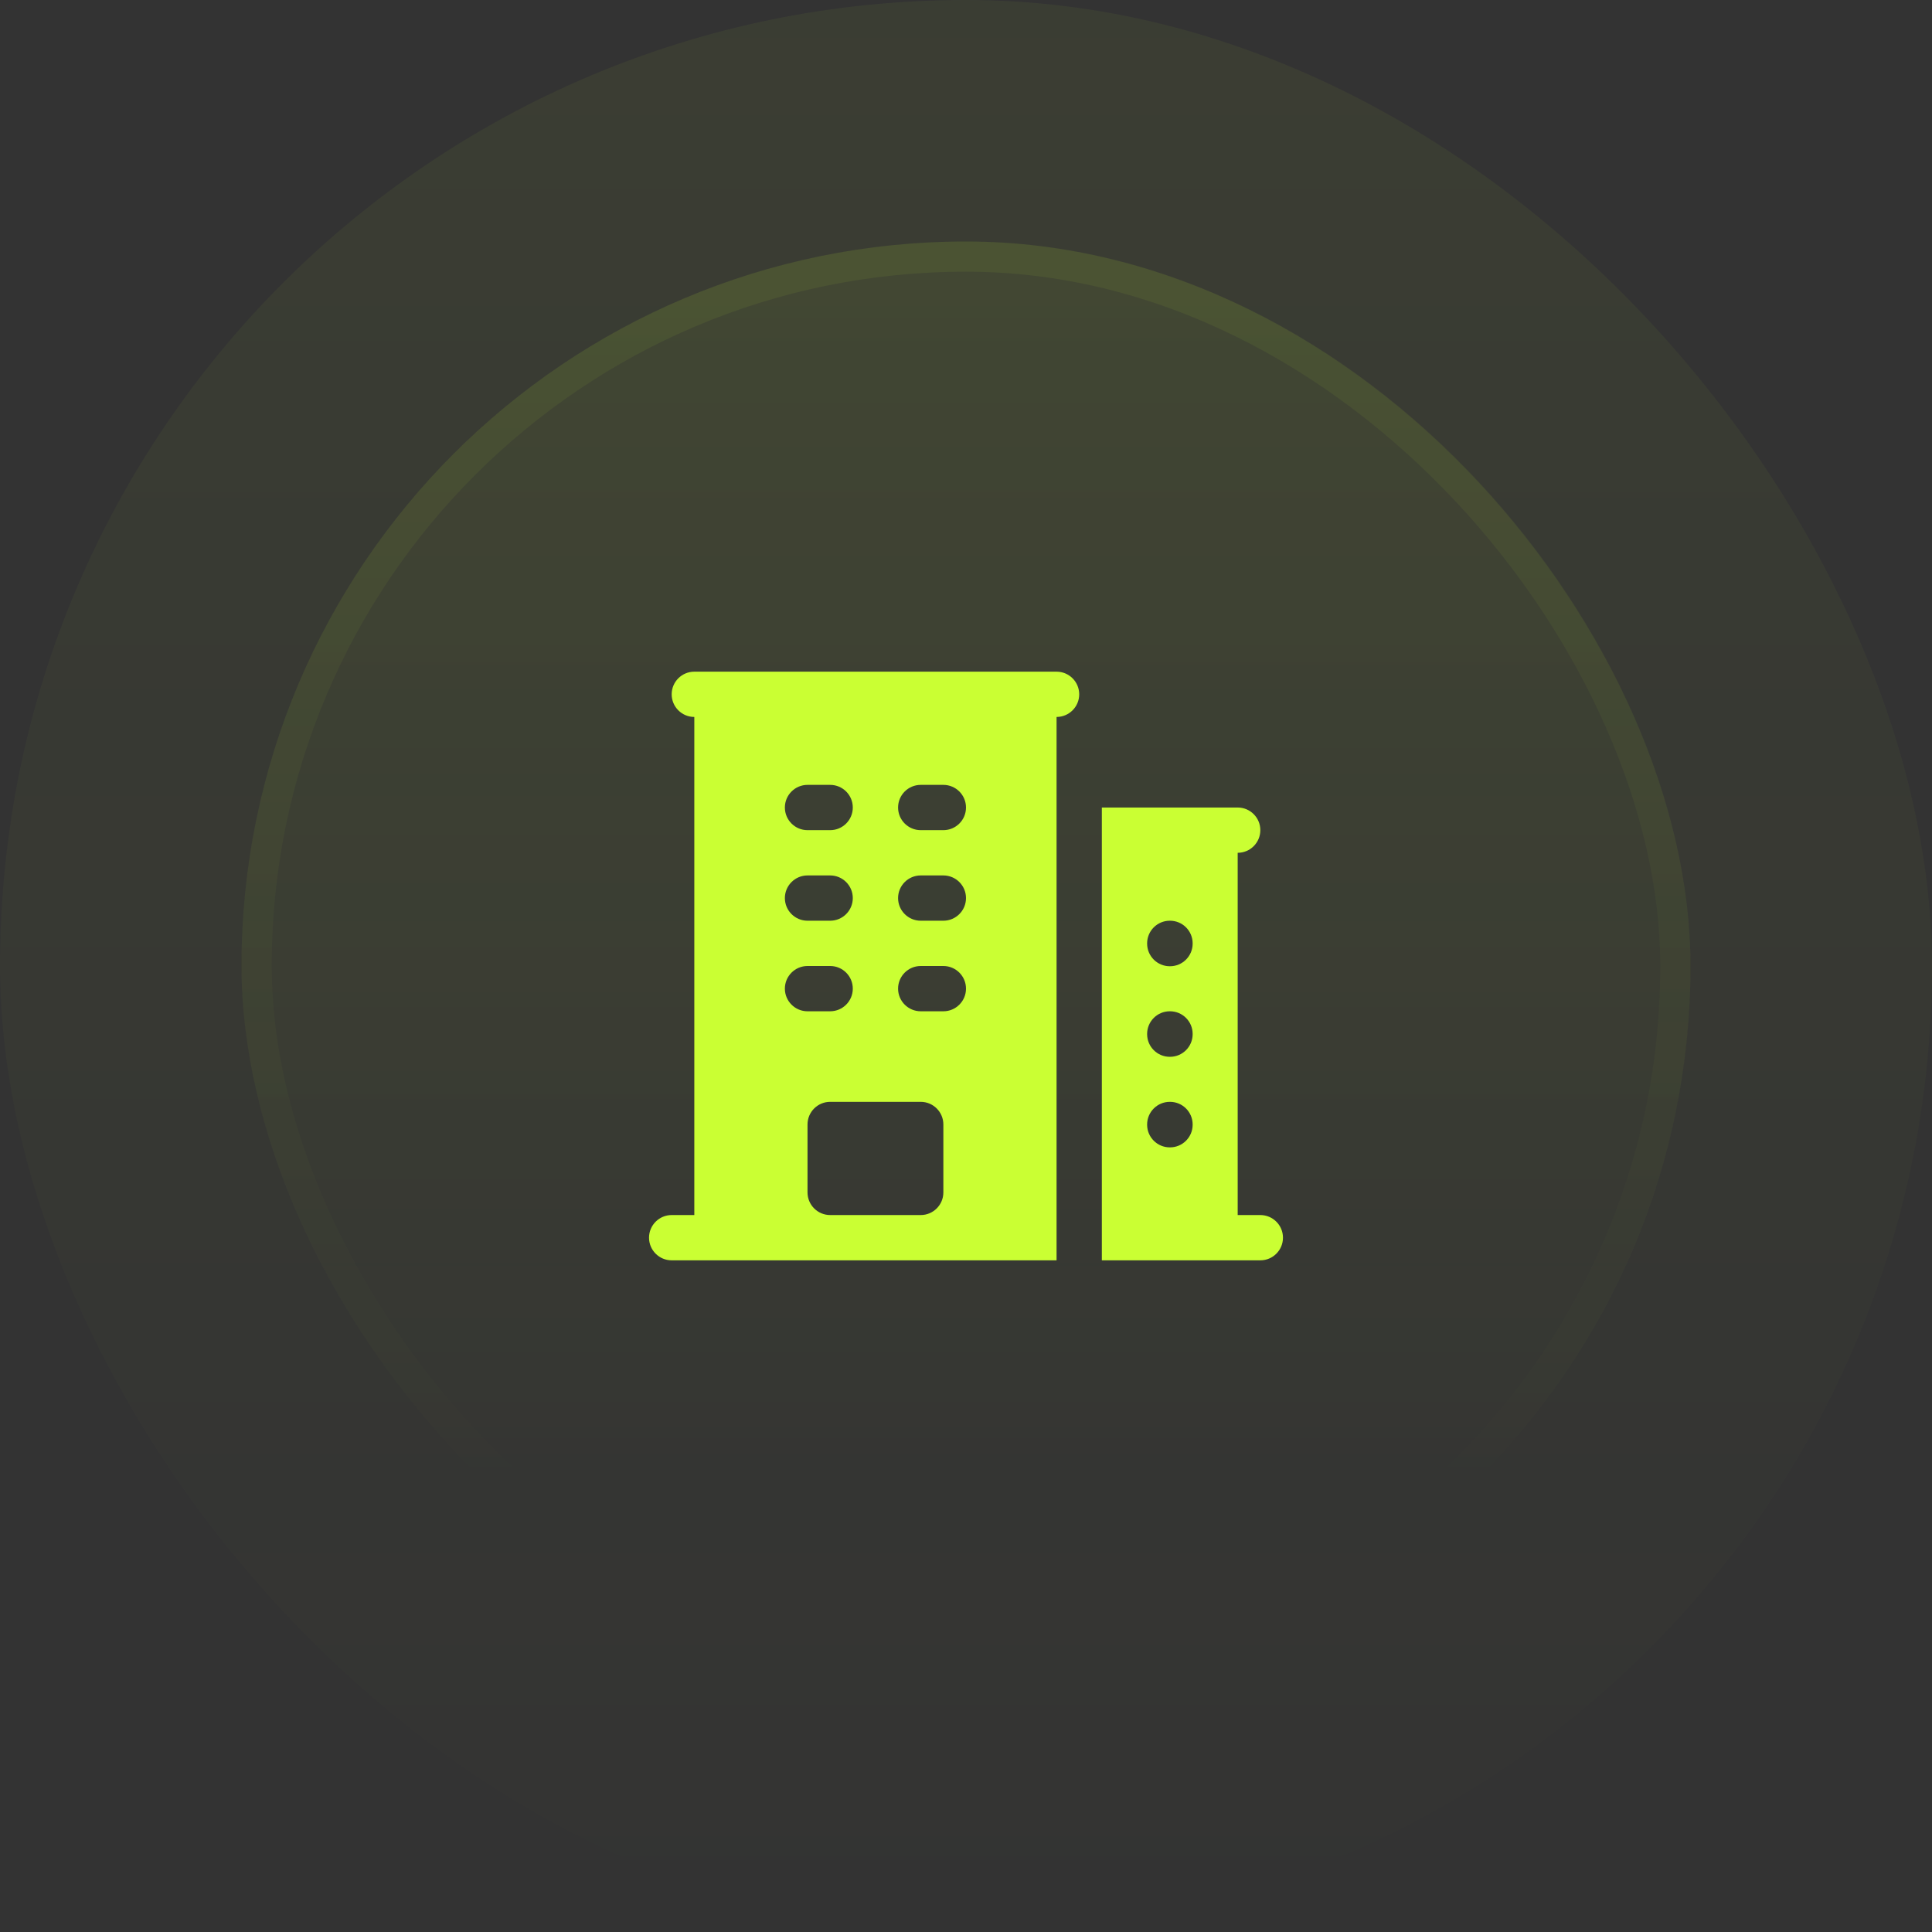
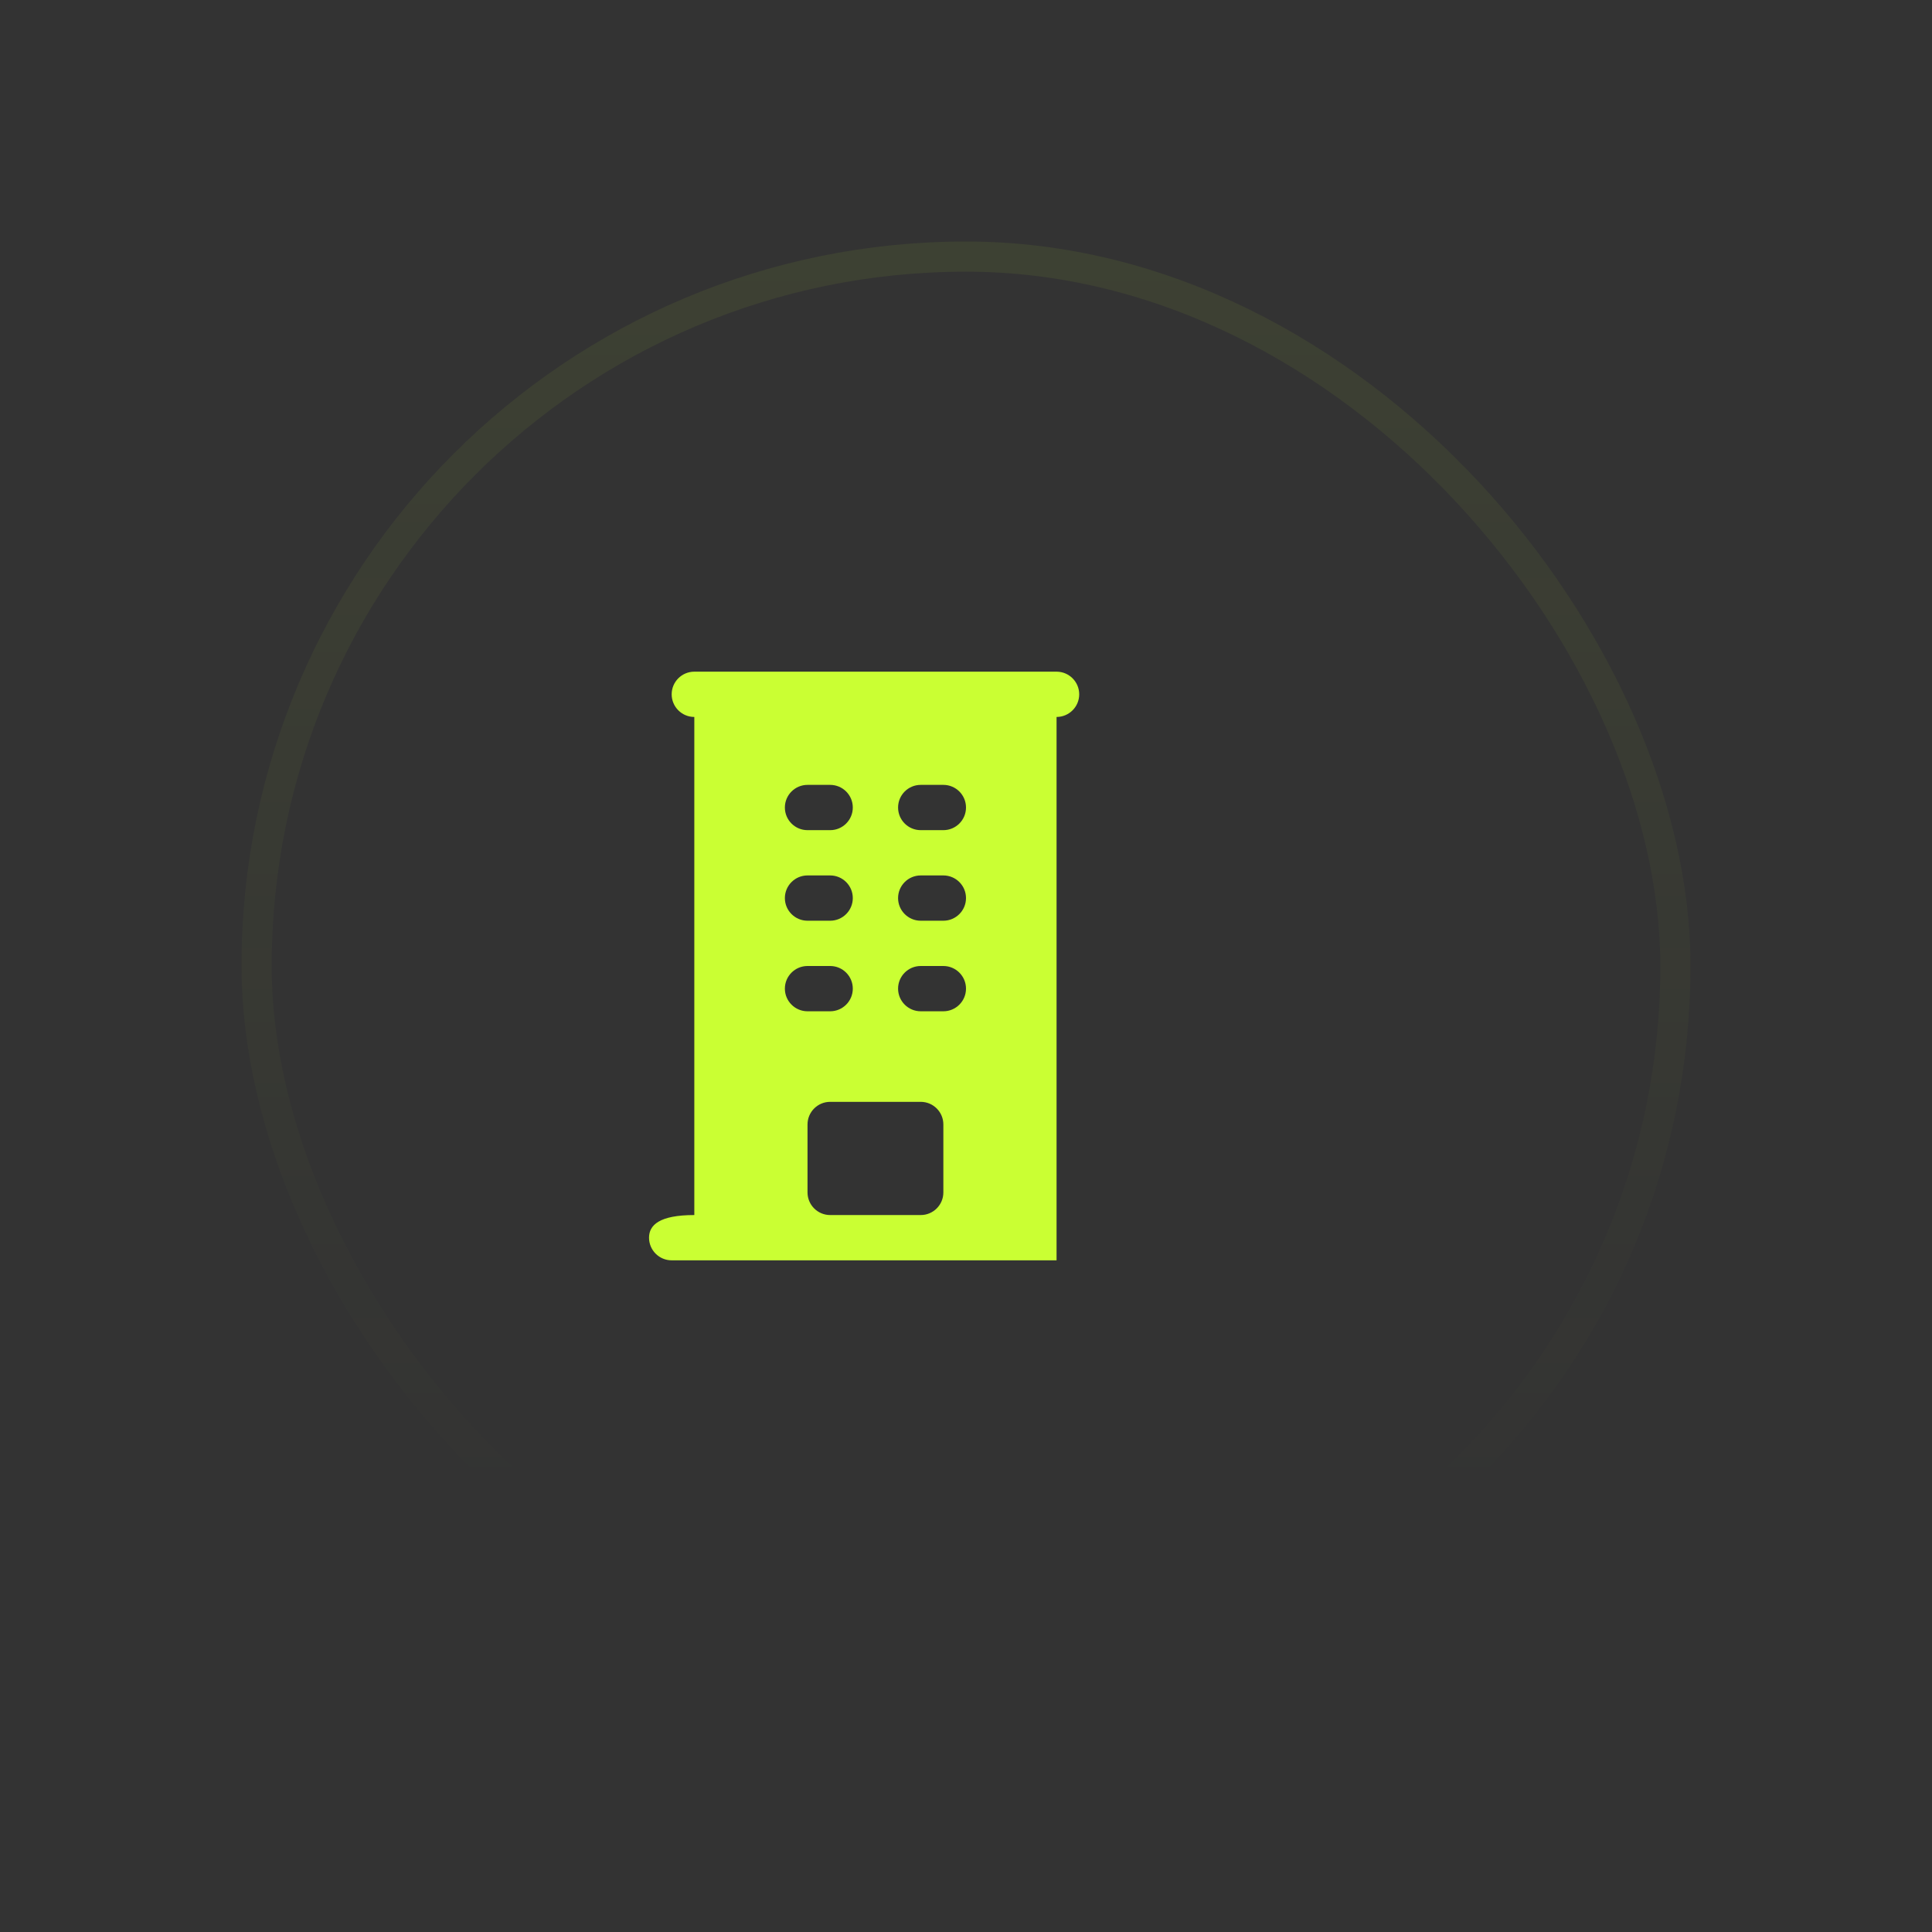
<svg xmlns="http://www.w3.org/2000/svg" width="64" height="64" viewBox="0 0 64 64" fill="none">
  <rect x="0" y="0" width="64" height="64" fill="#333333" stroke="none" />
-   <rect width="64" height="64" rx="32" fill="url(#paint0_linear_1_13882)" fill-opacity="0.05" />
-   <rect x="8" y="8" width="48" height="48" rx="24" fill="url(#paint1_linear_1_13882)" fill-opacity="0.1" />
  <rect x="8.5" y="8.5" width="47" height="47" rx="23.5" stroke="url(#paint2_linear_1_13882)" stroke-opacity="0.2" />
-   <path fill-rule="evenodd" clip-rule="evenodd" d="M23 22.25C22.586 22.25 22.25 22.586 22.25 23C22.25 23.414 22.586 23.75 23 23.75V40.25H22.25C21.836 40.25 21.5 40.586 21.5 41C21.5 41.414 21.836 41.75 22.25 41.75H35V23.75C35.414 23.75 35.75 23.414 35.75 23C35.75 22.586 35.414 22.25 35 22.25H23ZM26.75 39.5V37.25C26.75 36.836 27.086 36.5 27.5 36.5H30.5C30.914 36.5 31.25 36.836 31.25 37.25V39.5C31.25 39.914 30.914 40.25 30.5 40.25H27.5C27.086 40.25 26.75 39.914 26.75 39.5ZM26 26.75C26 26.336 26.336 26 26.75 26H27.5C27.914 26 28.25 26.336 28.25 26.75C28.25 27.164 27.914 27.5 27.5 27.5H26.75C26.336 27.5 26 27.164 26 26.75ZM26.75 29C26.336 29 26 29.336 26 29.75C26 30.164 26.336 30.5 26.75 30.5H27.5C27.914 30.5 28.25 30.164 28.25 29.75C28.25 29.336 27.914 29 27.5 29H26.75ZM26 32.75C26 32.336 26.336 32 26.75 32H27.5C27.914 32 28.25 32.336 28.25 32.75C28.25 33.164 27.914 33.5 27.5 33.5H26.75C26.336 33.5 26 33.164 26 32.75ZM30.5 26C30.086 26 29.75 26.336 29.75 26.75C29.75 27.164 30.086 27.5 30.5 27.5H31.25C31.664 27.5 32 27.164 32 26.75C32 26.336 31.664 26 31.25 26H30.5ZM29.75 29.75C29.75 29.336 30.086 29 30.5 29H31.25C31.664 29 32 29.336 32 29.75C32 30.164 31.664 30.5 31.25 30.5H30.5C30.086 30.5 29.75 30.164 29.75 29.75ZM30.5 32C30.086 32 29.75 32.336 29.75 32.75C29.75 33.164 30.086 33.5 30.5 33.5H31.25C31.664 33.5 32 33.164 32 32.75C32 32.336 31.664 32 31.25 32H30.5Z" fill="#CAFF33" />
-   <path fill-rule="evenodd" clip-rule="evenodd" d="M36.5 26.75V41.75H41.75C42.164 41.75 42.5 41.414 42.5 41C42.5 40.586 42.164 40.25 41.75 40.25H41V28.25C41.414 28.25 41.75 27.914 41.75 27.5C41.75 27.086 41.414 26.75 41 26.75H36.5ZM38 31.25C38 30.836 38.336 30.5 38.75 30.5H38.758C39.172 30.5 39.508 30.836 39.508 31.25V31.258C39.508 31.672 39.172 32.008 38.758 32.008H38.75C38.336 32.008 38 31.672 38 31.258V31.25ZM38.75 33.5C38.336 33.5 38 33.836 38 34.25V34.258C38 34.672 38.336 35.008 38.75 35.008H38.758C39.172 35.008 39.508 34.672 39.508 34.258V34.25C39.508 33.836 39.172 33.5 38.758 33.5H38.75ZM38 37.25C38 36.836 38.336 36.5 38.75 36.5H38.758C39.172 36.5 39.508 36.836 39.508 37.25V37.258C39.508 37.672 39.172 38.008 38.758 38.008H38.75C38.336 38.008 38 37.672 38 37.258V37.25Z" fill="#CAFF33" />
+   <path fill-rule="evenodd" clip-rule="evenodd" d="M23 22.25C22.586 22.25 22.25 22.586 22.25 23C22.25 23.414 22.586 23.75 23 23.75V40.25C21.836 40.25 21.5 40.586 21.5 41C21.5 41.414 21.836 41.75 22.25 41.75H35V23.75C35.414 23.75 35.75 23.414 35.75 23C35.75 22.586 35.414 22.25 35 22.25H23ZM26.75 39.5V37.25C26.75 36.836 27.086 36.5 27.5 36.5H30.5C30.914 36.5 31.25 36.836 31.25 37.25V39.5C31.25 39.914 30.914 40.25 30.5 40.25H27.5C27.086 40.25 26.75 39.914 26.75 39.5ZM26 26.75C26 26.336 26.336 26 26.75 26H27.5C27.914 26 28.25 26.336 28.25 26.75C28.25 27.164 27.914 27.5 27.5 27.5H26.75C26.336 27.5 26 27.164 26 26.75ZM26.75 29C26.336 29 26 29.336 26 29.75C26 30.164 26.336 30.5 26.75 30.5H27.5C27.914 30.5 28.25 30.164 28.25 29.75C28.25 29.336 27.914 29 27.5 29H26.75ZM26 32.75C26 32.336 26.336 32 26.75 32H27.5C27.914 32 28.25 32.336 28.25 32.75C28.25 33.164 27.914 33.5 27.5 33.5H26.75C26.336 33.5 26 33.164 26 32.75ZM30.5 26C30.086 26 29.75 26.336 29.75 26.75C29.75 27.164 30.086 27.5 30.5 27.5H31.25C31.664 27.5 32 27.164 32 26.75C32 26.336 31.664 26 31.25 26H30.5ZM29.75 29.75C29.75 29.336 30.086 29 30.5 29H31.25C31.664 29 32 29.336 32 29.75C32 30.164 31.664 30.5 31.25 30.5H30.5C30.086 30.5 29.75 30.164 29.75 29.75ZM30.5 32C30.086 32 29.75 32.336 29.75 32.75C29.75 33.164 30.086 33.5 30.5 33.5H31.25C31.664 33.5 32 33.164 32 32.75C32 32.336 31.664 32 31.25 32H30.5Z" fill="#CAFF33" />
  <defs>
    <linearGradient id="paint0_linear_1_13882" x1="32" y1="0" x2="32" y2="64" gradientUnits="userSpaceOnUse">
      <stop stop-color="#CAFF33" />
      <stop offset="1" stop-color="#CAFF33" stop-opacity="0" />
    </linearGradient>
    <linearGradient id="paint1_linear_1_13882" x1="32" y1="-23.784" x2="32" y2="131.892" gradientUnits="userSpaceOnUse">
      <stop stop-color="#CAFF33" />
      <stop offset="0.468" stop-color="#CAFF33" stop-opacity="0" />
    </linearGradient>
    <linearGradient id="paint2_linear_1_13882" x1="32" y1="-75.351" x2="32" y2="99.46" gradientUnits="userSpaceOnUse">
      <stop stop-color="#CAFF33" />
      <stop offset="0.716" stop-color="#CAFF33" stop-opacity="0" />
    </linearGradient>
  </defs>
</svg>